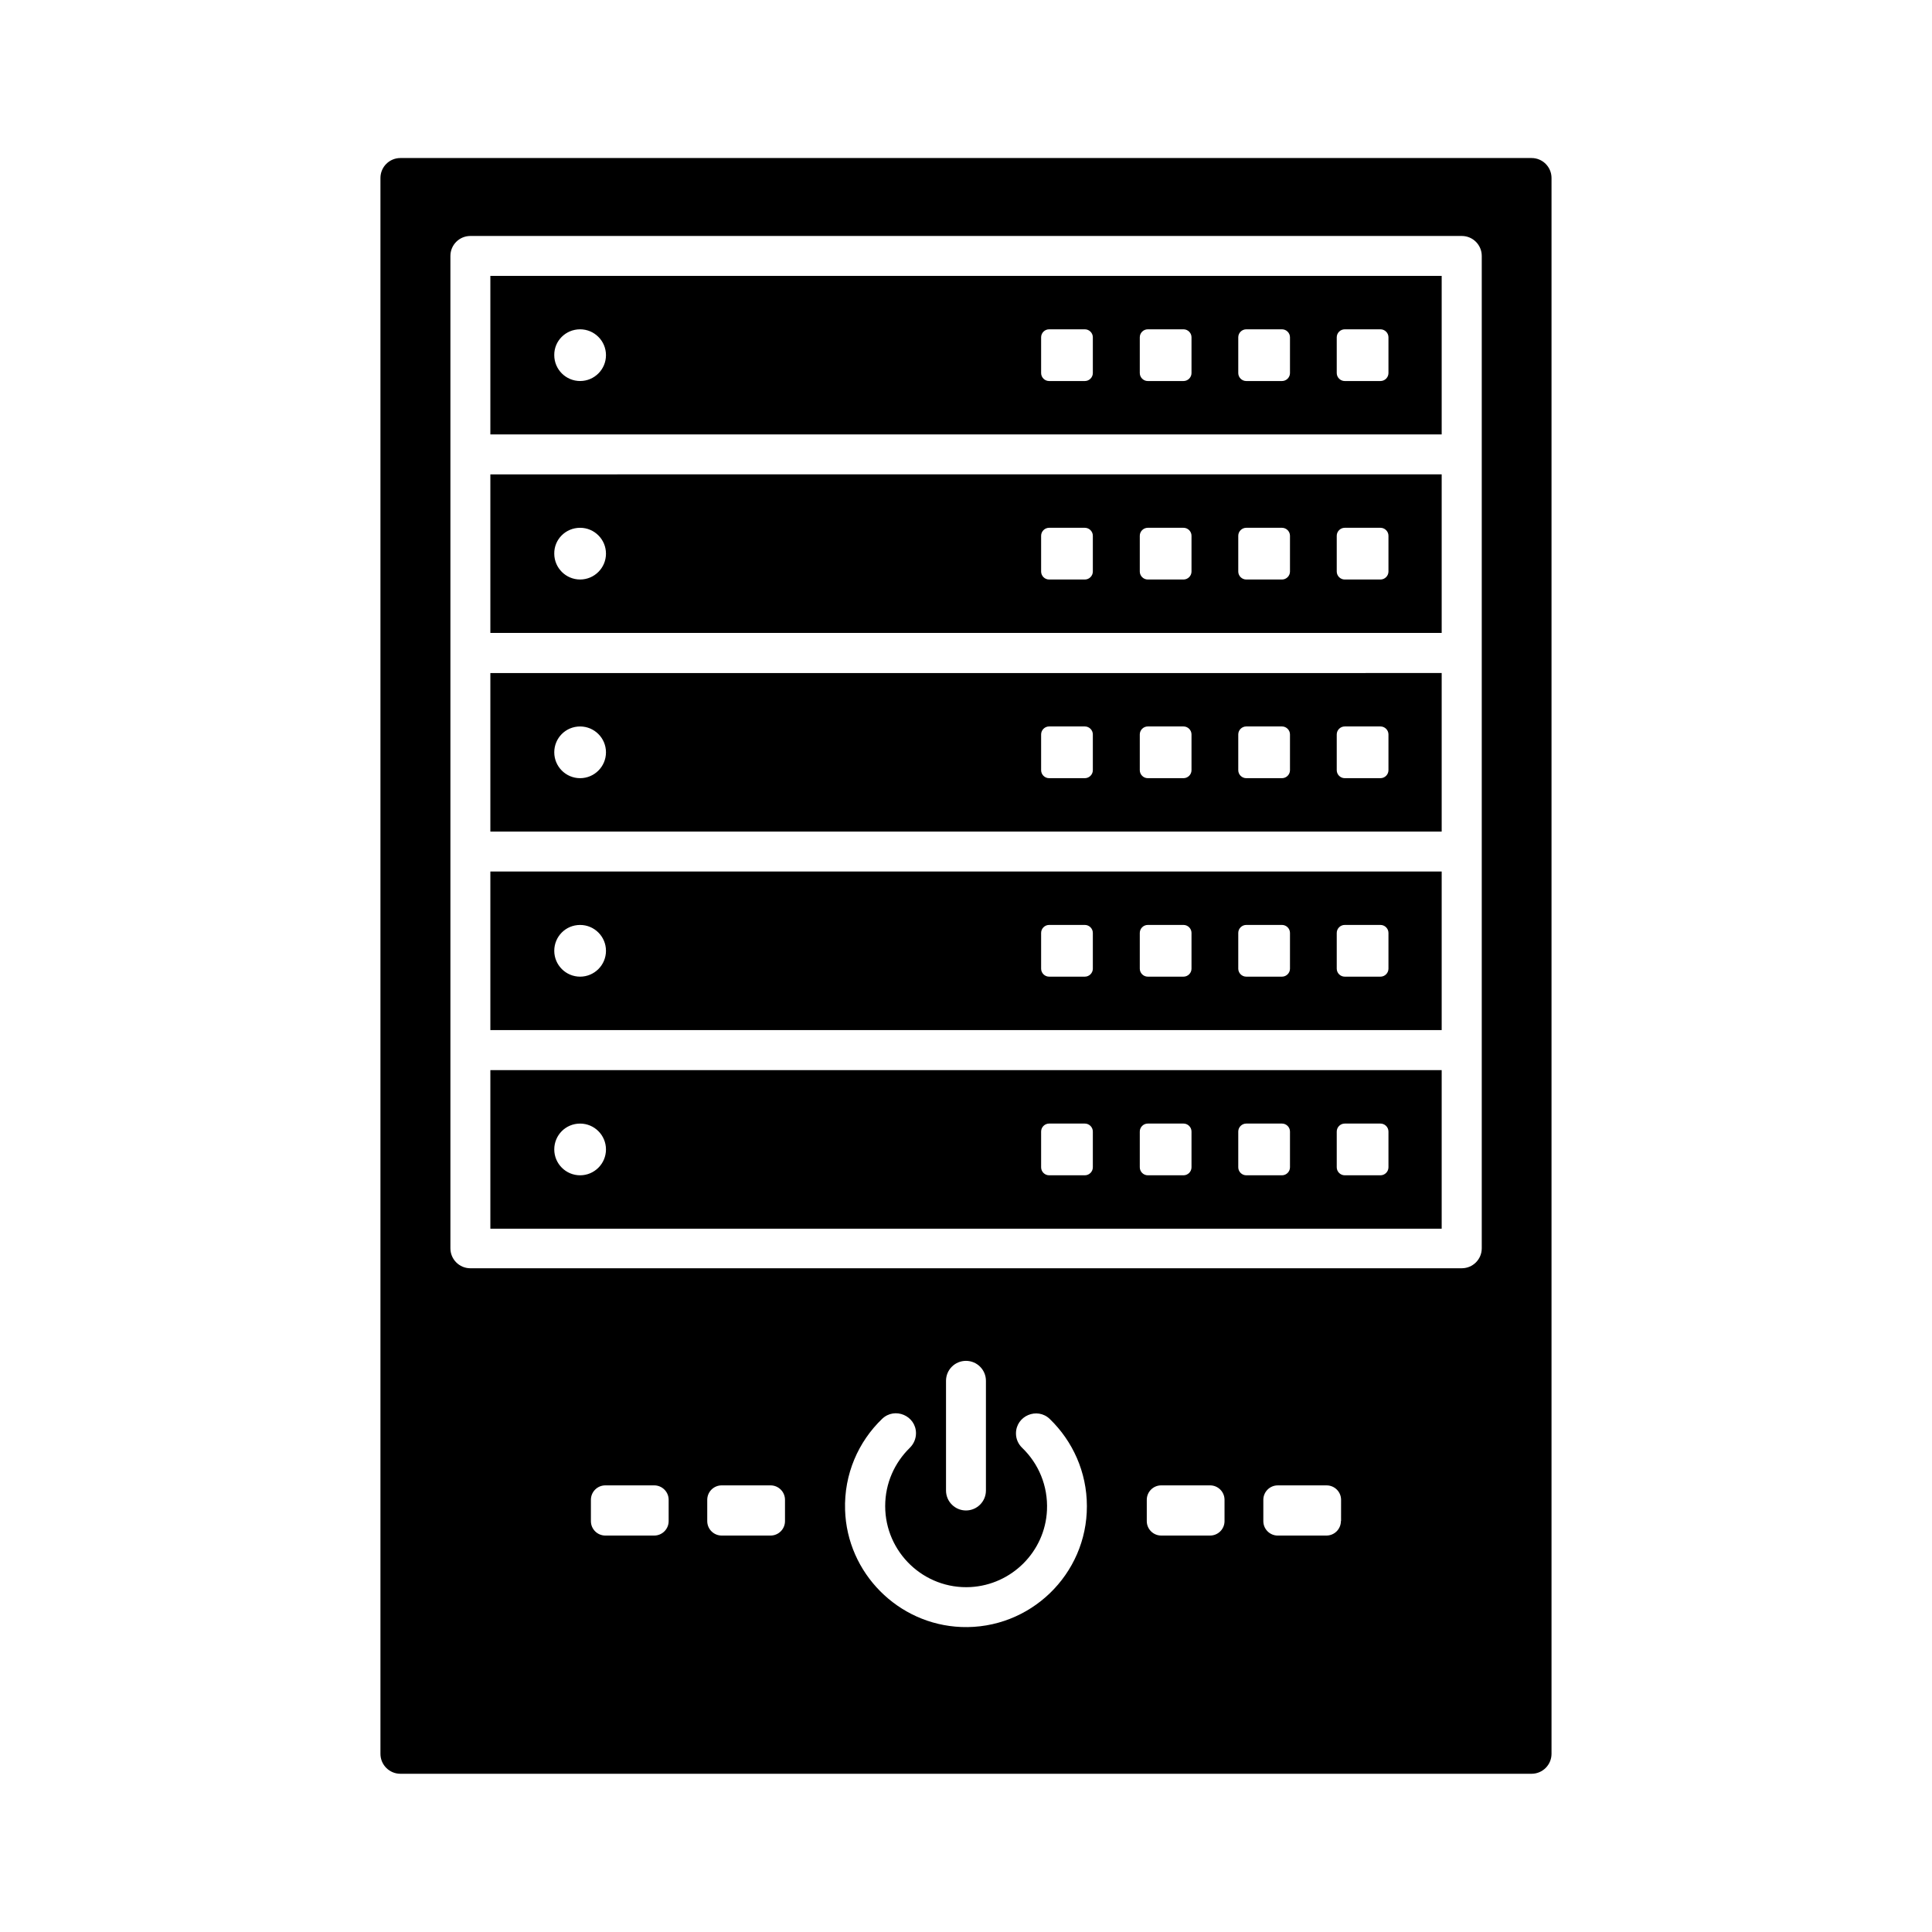
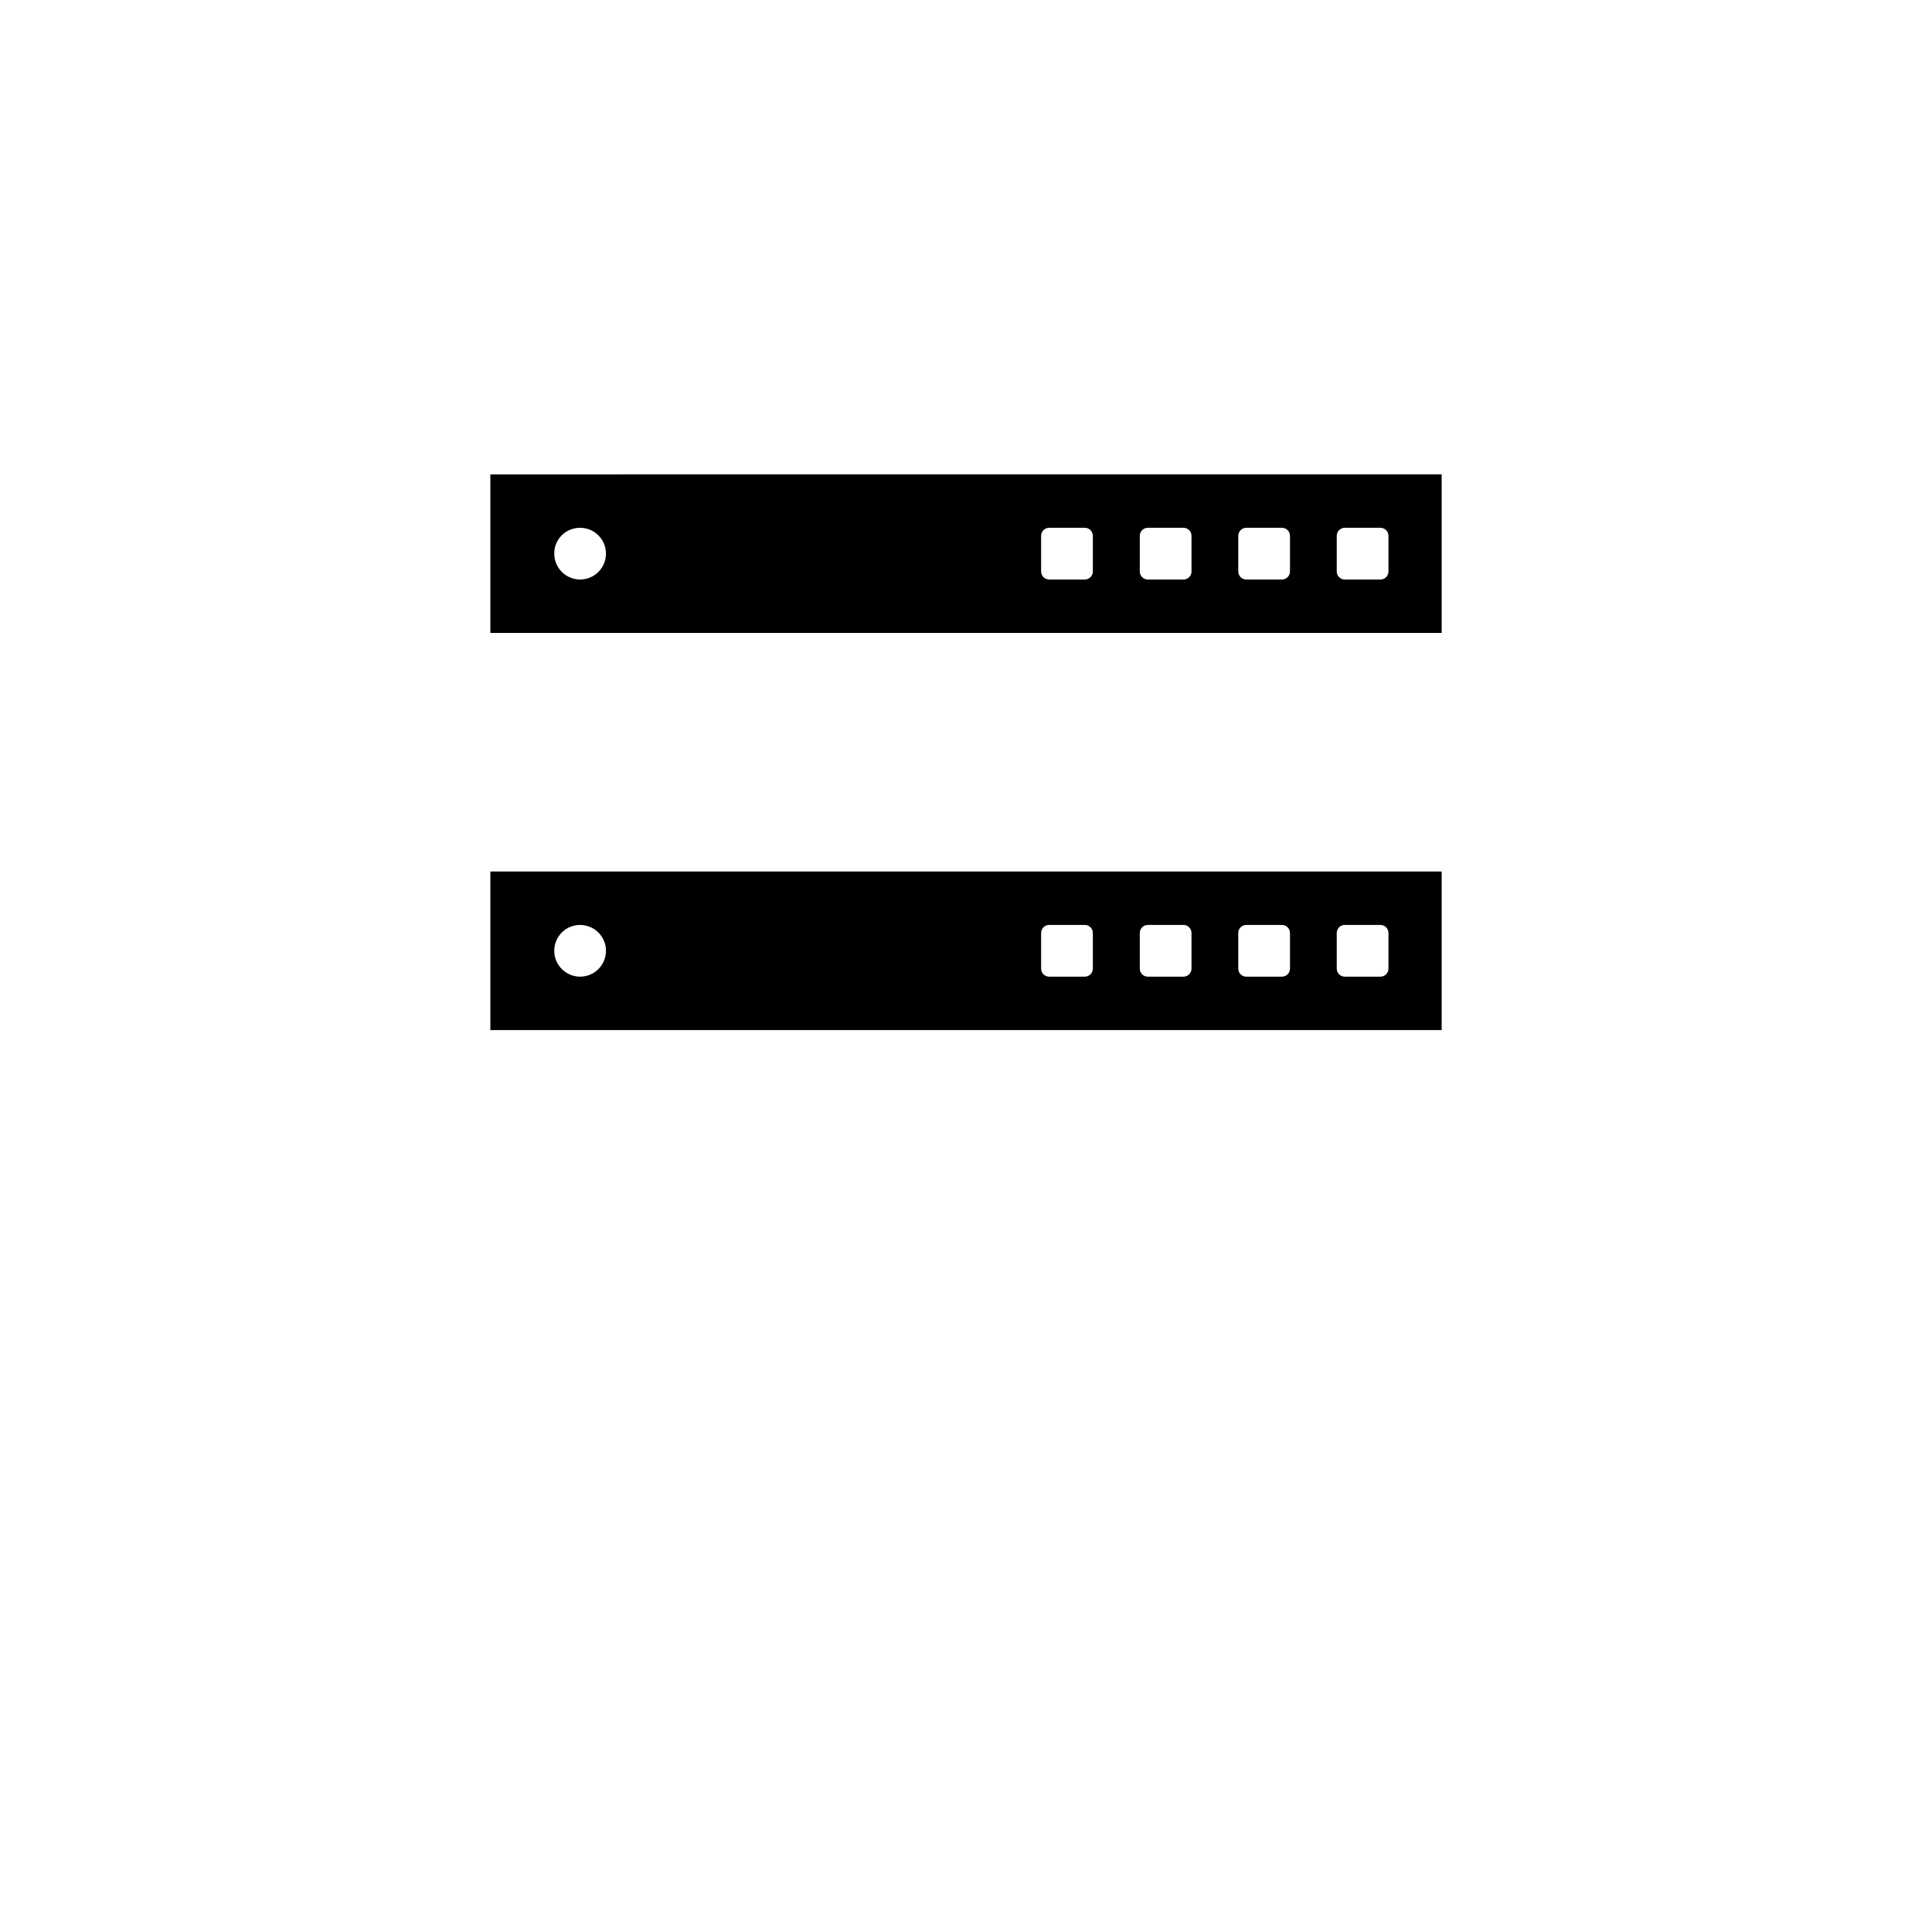
<svg xmlns="http://www.w3.org/2000/svg" fill="#000000" width="800px" height="800px" version="1.1" viewBox="144 144 512 512">
  <g>
-     <path d="m273.95 364.38h252.11v-42.02l-252.11 0.004zm224.3-25.746c0-1.16 0.957-2.117 2.117-2.117h9.473c1.16 0 2.117 0.957 2.117 2.117v9.473c0 1.16-0.957 2.117-2.117 2.117h-9.473c-1.16 0-2.117-0.957-2.117-2.117zm-26.098 0c0-1.16 0.957-2.117 2.117-2.117h9.473c1.16 0 2.117 0.957 2.117 2.117v9.473c0 1.16-0.957 2.117-2.117 2.117h-9.473c-1.16 0-2.117-0.957-2.117-2.117zm-26.098 0c0-1.16 0.957-2.117 2.117-2.117h9.473c1.16 0 2.117 0.957 2.117 2.117v9.473c0 1.16-0.957 2.117-2.117 2.117h-9.473c-1.16 0-2.117-0.957-2.117-2.117zm-26.148 0c0-1.16 0.957-2.117 2.117-2.117h9.473c1.16 0 2.117 0.957 2.117 2.117v9.473c0 1.16-0.957 2.117-2.117 2.117h-9.473c-1.16 0-2.117-0.957-2.117-2.117zm-122.17-2.113c3.777 0 6.852 3.074 6.852 6.852s-3.074 6.852-6.852 6.852c-3.777 0-6.852-3.074-6.852-6.852 0-3.781 3.019-6.852 6.852-6.852z" />
    <path d="m273.95 311.73h252.11v-42.02l-252.11 0.004zm224.3-25.742c0-1.16 0.957-2.117 2.117-2.117h9.473c1.16 0 2.117 0.957 2.117 2.117v9.473c0 1.16-0.957 2.117-2.117 2.117h-9.473c-1.16 0-2.117-0.957-2.117-2.117zm-26.098 0c0-1.16 0.957-2.117 2.117-2.117h9.473c1.16 0 2.117 0.957 2.117 2.117v9.473c0 1.16-0.957 2.117-2.117 2.117h-9.473c-1.16 0-2.117-0.957-2.117-2.117zm-26.098 0c0-1.16 0.957-2.117 2.117-2.117h9.473c1.16 0 2.117 0.957 2.117 2.117v9.473c0 1.16-0.957 2.117-2.117 2.117h-9.473c-1.16 0-2.117-0.957-2.117-2.117zm-26.148 0c0-1.16 0.957-2.117 2.117-2.117h9.473c1.16 0 2.117 0.957 2.117 2.117v9.473c0 1.16-0.957 2.117-2.117 2.117h-9.473c-1.16 0-2.117-0.957-2.117-2.117zm-122.17-2.117c3.777 0 6.852 3.074 6.852 6.852s-3.074 6.852-6.852 6.852c-3.777 0-6.852-3.074-6.852-6.852-0.051-3.777 3.019-6.852 6.852-6.852z" />
-     <path d="m273.95 259.13h252.11v-42.016h-252.11zm224.3-25.742c0-1.16 0.957-2.117 2.117-2.117h9.473c1.16 0 2.117 0.957 2.117 2.117v9.473c0 1.16-0.957 2.117-2.117 2.117h-9.473c-1.16 0-2.117-0.957-2.117-2.117zm-26.098 0c0-1.16 0.957-2.117 2.117-2.117h9.473c1.16 0 2.117 0.957 2.117 2.117v9.473c0 1.16-0.957 2.117-2.117 2.117h-9.473c-1.16 0-2.117-0.957-2.117-2.117zm-26.098 0c0-1.16 0.957-2.117 2.117-2.117h9.473c1.16 0 2.117 0.957 2.117 2.117v9.473c0 1.16-0.957 2.117-2.117 2.117h-9.473c-1.16 0-2.117-0.957-2.117-2.117zm-26.148 0c0-1.16 0.957-2.117 2.117-2.117h9.473c1.16 0 2.117 0.957 2.117 2.117v9.473c0 1.16-0.957 2.117-2.117 2.117h-9.473c-1.16 0-2.117-0.957-2.117-2.117zm-122.17-2.117c3.777 0 6.852 3.074 6.852 6.852s-3.074 6.852-6.852 6.852c-3.777 0-6.852-3.074-6.852-6.852-0.051-3.777 3.019-6.852 6.852-6.852z" />
    <path d="m273.95 416.98h252.11v-42.02l-252.11 0.004zm224.3-25.746c0-1.16 0.957-2.117 2.117-2.117h9.473c1.16 0 2.117 0.957 2.117 2.117v9.473c0 1.16-0.957 2.117-2.117 2.117h-9.473c-1.16 0-2.117-0.957-2.117-2.117zm-26.098 0c0-1.16 0.957-2.117 2.117-2.117h9.473c1.16 0 2.117 0.957 2.117 2.117v9.473c0 1.16-0.957 2.117-2.117 2.117h-9.473c-1.16 0-2.117-0.957-2.117-2.117zm-26.098 0c0-1.16 0.957-2.117 2.117-2.117h9.473c1.16 0 2.117 0.957 2.117 2.117v9.473c0 1.16-0.957 2.117-2.117 2.117h-9.473c-1.16 0-2.117-0.957-2.117-2.117zm-26.148 0c0-1.16 0.957-2.117 2.117-2.117h9.473c1.16 0 2.117 0.957 2.117 2.117v9.473c0 1.16-0.957 2.117-2.117 2.117h-9.473c-1.16 0-2.117-0.957-2.117-2.117zm-122.17-2.113c3.777 0 6.852 3.074 6.852 6.852s-3.074 6.852-6.852 6.852c-3.777 0-6.852-3.074-6.852-6.852s3.019-6.852 6.852-6.852z" />
-     <path d="m273.95 469.62h252.11v-42.02h-252.11zm224.3-25.746c0-1.16 0.957-2.117 2.117-2.117h9.473c1.16 0 2.117 0.957 2.117 2.117v9.473c0 1.16-0.957 2.117-2.117 2.117h-9.473c-1.16 0-2.117-0.957-2.117-2.117zm-26.098 0c0-1.16 0.957-2.117 2.117-2.117h9.473c1.16 0 2.117 0.957 2.117 2.117v9.473c0 1.16-0.957 2.117-2.117 2.117h-9.473c-1.16 0-2.117-0.957-2.117-2.117zm-26.098 0c0-1.16 0.957-2.117 2.117-2.117h9.473c1.16 0 2.117 0.957 2.117 2.117v9.473c0 1.16-0.957 2.117-2.117 2.117h-9.473c-1.16 0-2.117-0.957-2.117-2.117zm-26.148 0c0-1.16 0.957-2.117 2.117-2.117h9.473c1.16 0 2.117 0.957 2.117 2.117v9.473c0 1.16-0.957 2.117-2.117 2.117h-9.473c-1.16 0-2.117-0.957-2.117-2.117zm-122.17-2.113c3.777 0 6.852 3.074 6.852 6.852 0 3.777-3.074 6.852-6.852 6.852-3.777 0-6.852-3.074-6.852-6.852 0-3.781 3.019-6.852 6.852-6.852z" />
-     <path d="m549.88 185.88h-299.77c-2.922 0-5.289 2.367-5.289 5.289v417.61c0 2.922 2.367 5.289 5.289 5.289h299.77c2.922 0 5.289-2.367 5.289-5.289v-417.61c0-2.922-2.367-5.289-5.289-5.289zm-228.68 361.23c0 2.117-1.715 3.828-3.828 3.828h-12.949c-2.117 0-3.828-1.715-3.828-3.828v-5.644c0-2.117 1.715-3.828 3.828-3.828h12.949c2.117 0 3.828 1.715 3.828 3.828zm30.832 0c0 2.117-1.715 3.828-3.828 3.828h-12.949c-2.117 0-3.828-1.715-3.828-3.828v-5.644c0-2.117 1.715-3.828 3.828-3.828h12.949c2.117 0 3.828 1.715 3.828 3.828zm46.703 28.062c-16.727-0.656-30.277-14.309-30.781-31.035-0.301-9.473 3.527-18.086 9.824-24.133 3.375-3.223 8.969-0.805 8.969 3.828 0 1.461-0.605 2.82-1.613 3.828-4.031 3.93-6.551 9.371-6.551 15.469 0 12.242 10.277 22.117 22.621 21.461 10.934-0.605 19.75-9.422 20.254-20.355 0.301-6.5-2.266-12.395-6.551-16.523-1.059-1.008-1.664-2.367-1.664-3.828 0-4.684 5.644-7.055 8.969-3.828 6.047 5.844 9.824 14.055 9.824 23.074 0.051 18.09-15.062 32.75-33.301 32.043zm-4.031-36.172v-29.07c0-2.922 2.367-5.289 5.289-5.289s5.289 2.367 5.289 5.289v29.07c0 2.922-2.367 5.289-5.289 5.289-2.918 0-5.289-2.367-5.289-5.289zm73.809 8.109c0 2.117-1.715 3.828-3.828 3.828h-12.949c-2.117 0-3.828-1.715-3.828-3.828v-5.644c0-2.117 1.715-3.828 3.828-3.828h12.949c2.117 0 3.828 1.715 3.828 3.828zm30.836 0c0 2.117-1.715 3.828-3.828 3.828l-12.898 0.004c-2.117 0-3.828-1.715-3.828-3.828v-5.644c0-2.117 1.715-3.828 3.828-3.828h12.949c2.117 0 3.828 1.715 3.828 3.828l-0.004 5.641zm37.332-282.69v210.39c0 2.922-2.367 5.289-5.289 5.289l-262.74 0.004c-2.922 0-5.289-2.367-5.289-5.289v-262.99c0-2.922 2.367-5.289 5.289-5.289h262.74c2.922 0 5.289 2.367 5.289 5.289z" />
  </g>
</svg>